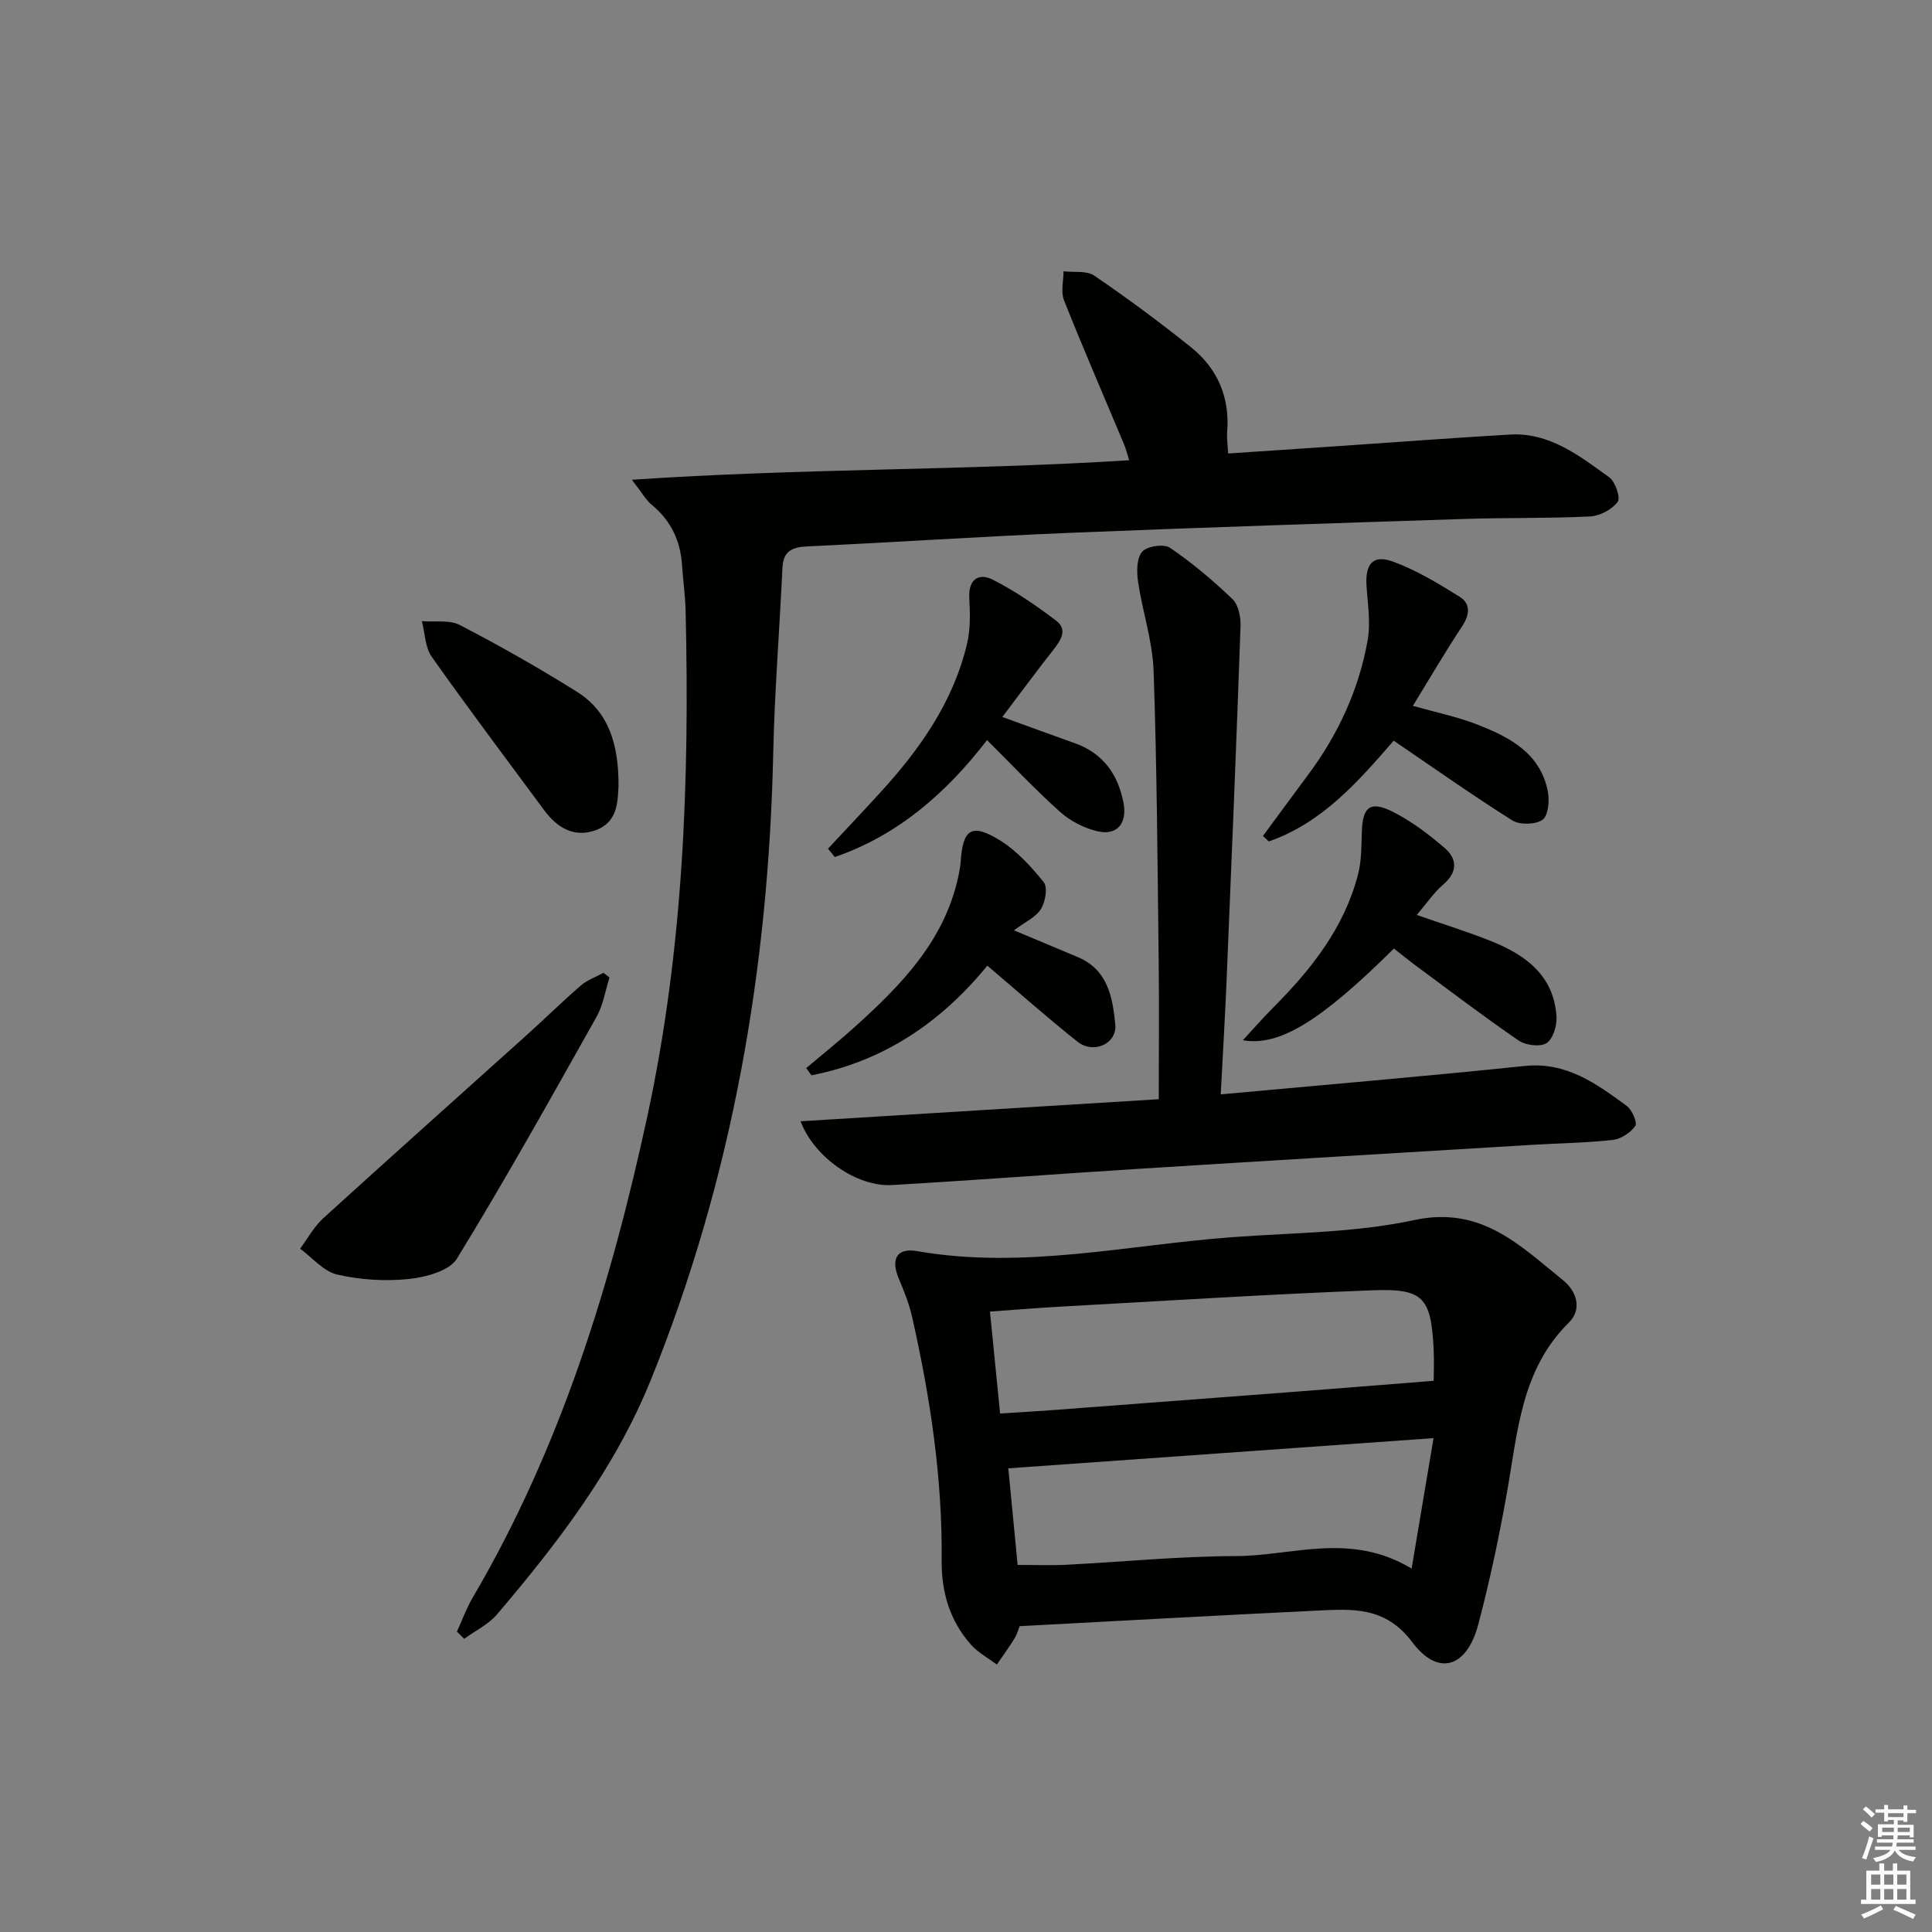
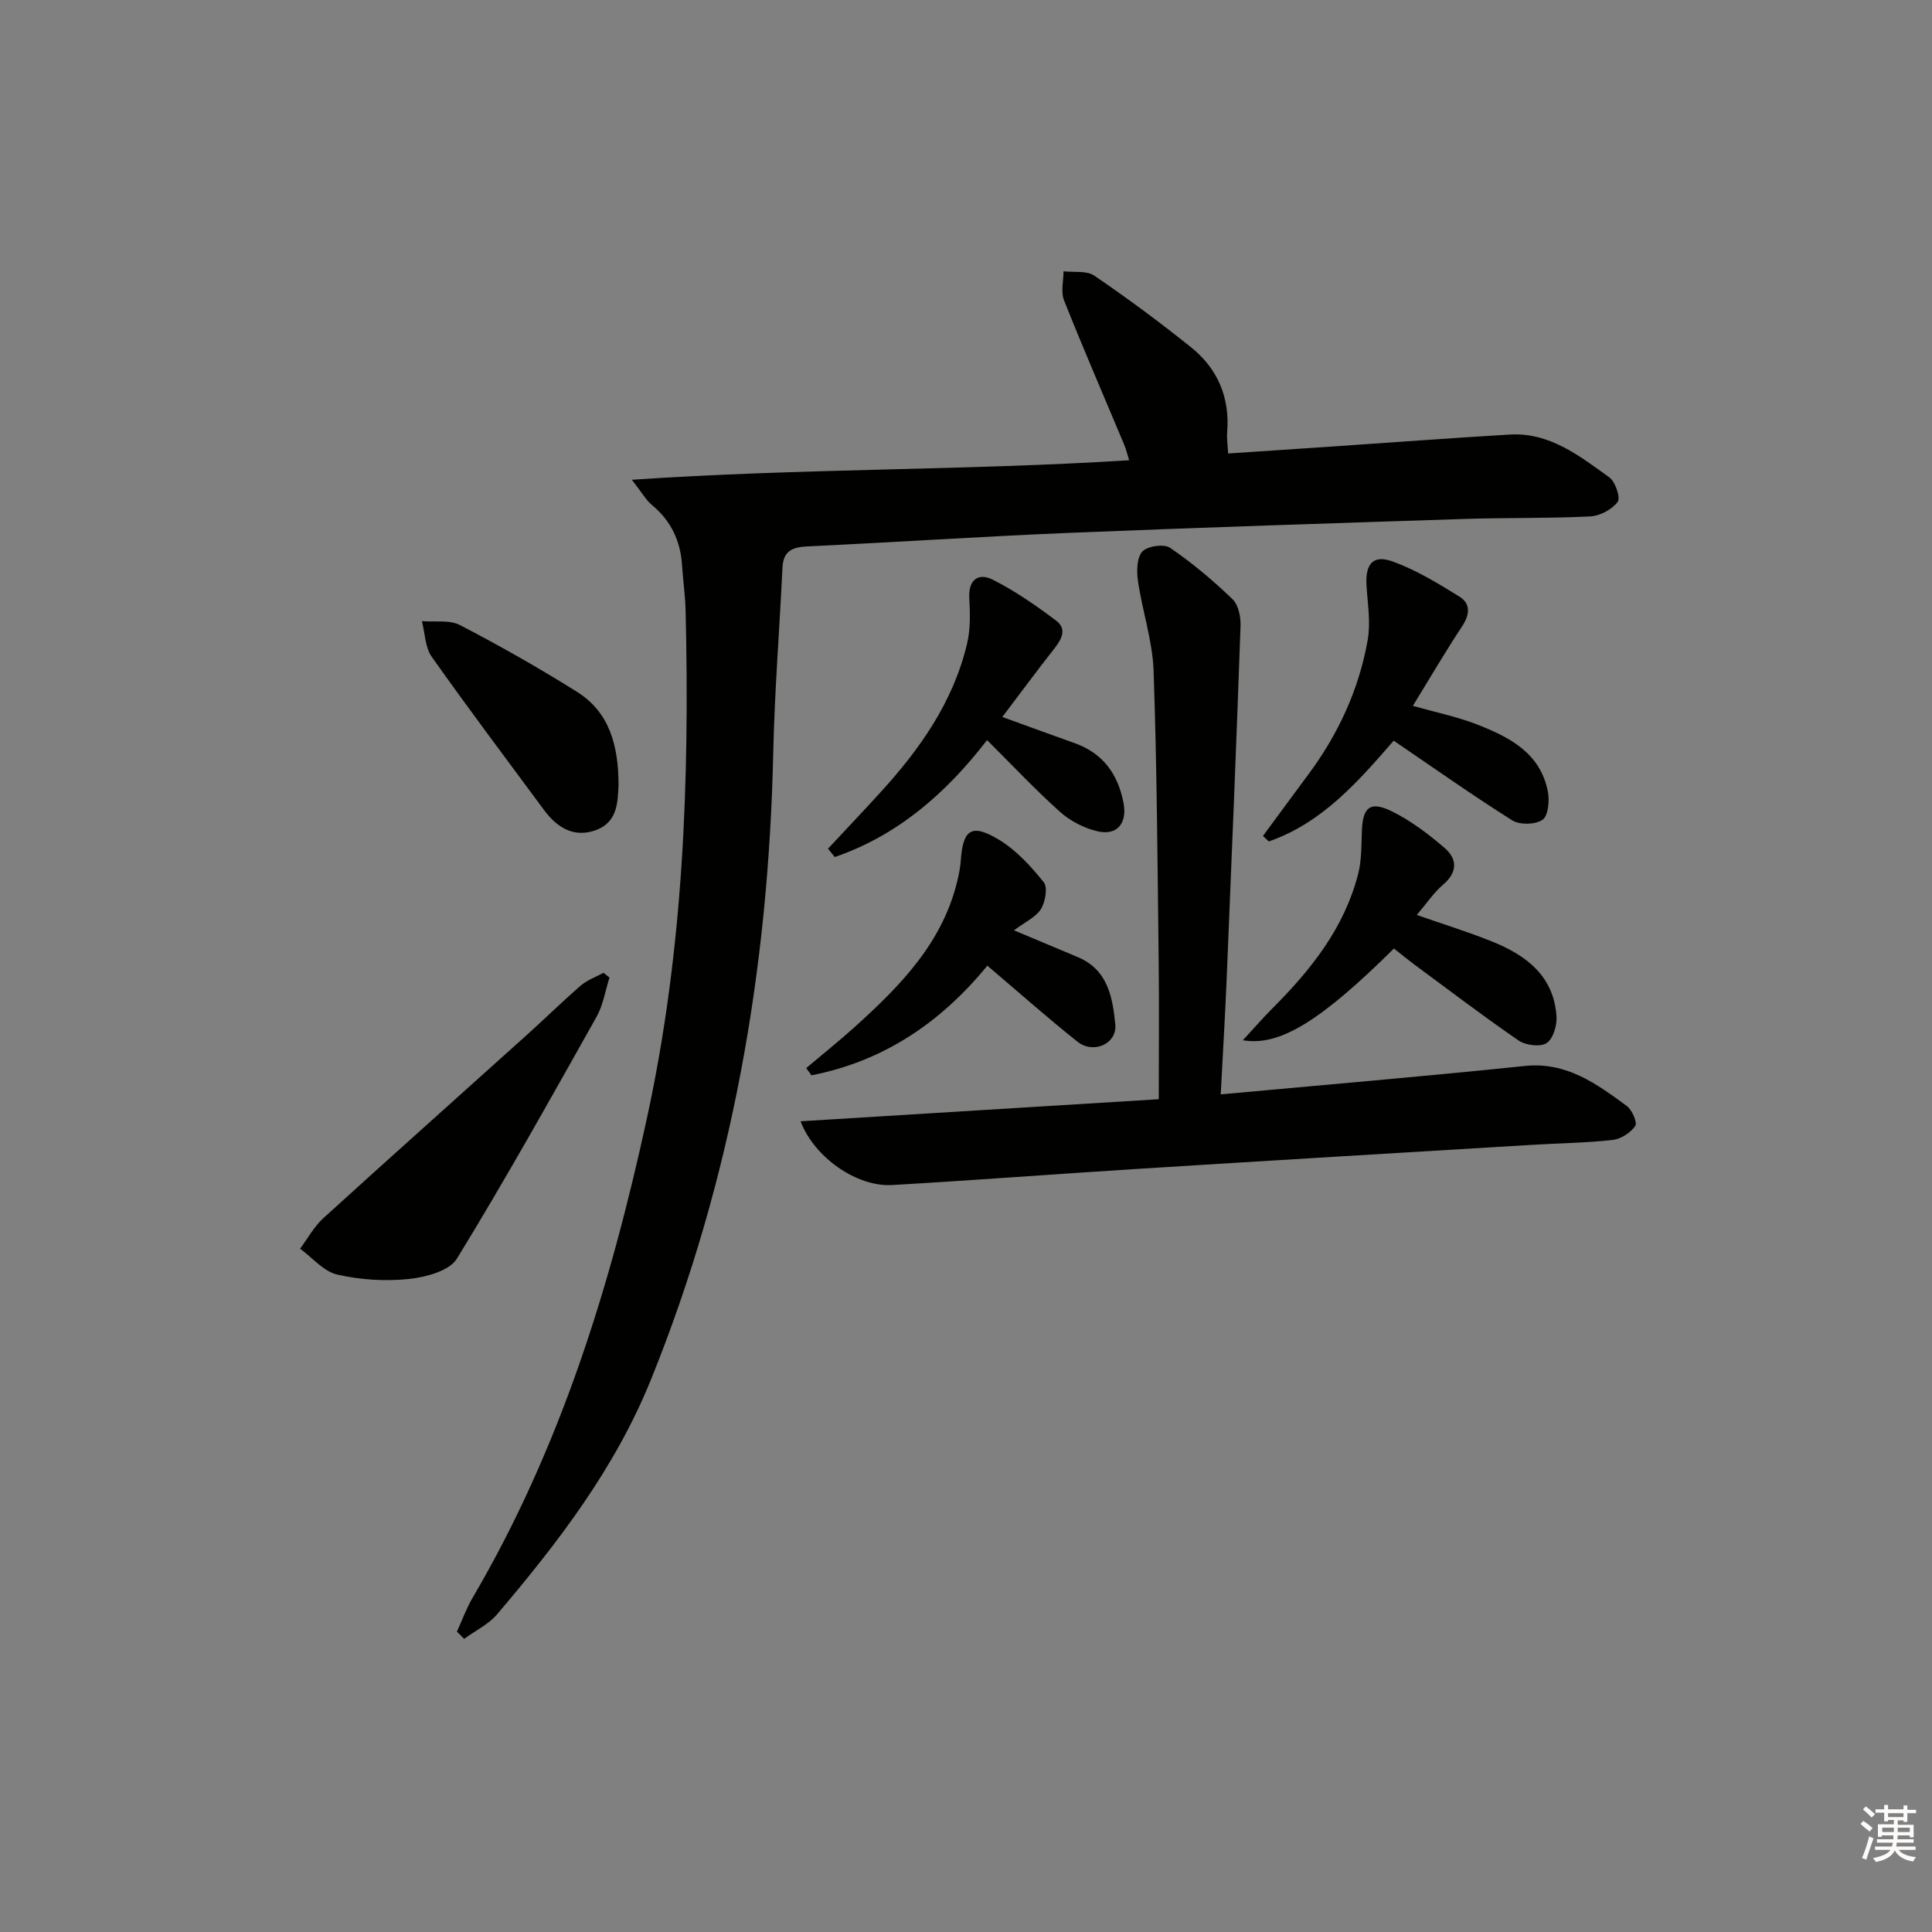
<svg xmlns="http://www.w3.org/2000/svg" enable-background="new 0 0 400 400" viewBox="0 0 400 400">
  <rect x="0" y="0" width="400" height="400" fill="#808080" stroke="none" />
  <g fill="#010100">
    <path d="m94.6 337.82c1.07-2.35 1.95-4.81 3.25-7.02 18.19-31 28.62-64.74 36.17-99.66 7.48-34.59 8.76-69.52 7.93-104.67-.07-3.15-.54-6.29-.74-9.44-.32-5.07-2.3-9.23-6.26-12.5-1.21-1-2.02-2.5-4.13-5.2 35.05-2.39 68.85-1.89 102.96-4.04-.38-1.2-.62-2.25-1.03-3.23-4.17-9.96-8.47-19.86-12.46-29.89-.69-1.74-.1-3.99-.1-6 2.15.26 4.78-.19 6.37.9 6.85 4.67 13.53 9.62 20.01 14.81 5.53 4.43 8.09 10.41 7.5 17.62-.1 1.28.11 2.59.2 4.39 7.37-.49 14.45-.96 21.52-1.44 12.27-.83 24.53-1.76 36.8-2.48 8.25-.48 14.42 4.42 20.59 8.85 1.26.91 2.38 4.24 1.74 5.09-1.18 1.58-3.67 2.91-5.68 3.01-8.64.43-17.32.24-25.97.52-27.26.89-54.53 1.76-81.79 2.88-18.1.74-36.19 1.96-54.29 2.8-3.16.15-5.03.94-5.19 4.43-.6 12.77-1.63 25.54-1.91 38.32-.98 44.73-8.46 88.1-25.32 129.77-7.45 18.41-19.23 33.73-31.86 48.59-1.79 2.1-4.52 3.4-6.81 5.08-.48-.51-.99-1-1.5-1.49z" />
-     <path d="m211.11 336.68c-.28.7-.53 1.69-1.05 2.52-1.15 1.85-2.44 3.63-3.67 5.43-1.81-1.36-3.9-2.48-5.38-4.14-4.37-4.94-6.12-10.87-6.05-17.44.17-17.04-2.37-33.76-6.1-50.32-.61-2.72-1.66-5.38-2.76-7.96-1.73-4.07-.45-6.47 3.75-5.74 22 3.84 43.57-1.28 65.3-2.89 12.59-.93 25.42-.9 37.66-3.54 13.84-2.98 21.82 5.21 30.75 12.41 2.9 2.34 4.06 6.05 1.25 8.82-9.94 9.83-10.59 22.77-12.83 35.31-1.63 9.14-3.55 18.25-5.93 27.22-2.38 8.93-8.3 10.79-13.66 3.63-5.59-7.48-12.54-6.87-19.91-6.52-20.25.97-40.49 2.11-61.37 3.21zm-4.05-44.03c4.21-.27 7.66-.46 11.11-.72 16.73-1.26 33.45-2.52 50.17-3.8 9.36-.72 18.71-1.48 28.49-2.25 0-1.5.12-4.14-.02-6.77-.57-10.46-2.1-12.37-12.61-11.97-21.58.82-43.14 2.2-64.71 3.39-4.74.26-9.47.66-14.53 1.02.71 7.21 1.39 13.95 2.1 21.1zm3.63 31.35c3.66 0 6.79.13 9.9-.02 11.77-.6 23.54-1.78 35.31-1.81 11.68-.03 23.64-5.07 36.36 2.59 1.56-9.28 2.98-17.71 4.54-27.01-30.26 2.15-59.1 4.19-88.04 6.25.65 6.69 1.28 13.27 1.93 20z" />
    <path d="m252.74 226.58c21.6-1.99 42.28-3.73 62.9-5.88 8.69-.91 14.89 3.68 21.17 8.28 1.1.81 2.23 3.45 1.75 4.14-.97 1.4-2.96 2.7-4.65 2.89-5.44.61-10.94.67-16.41 1-27.19 1.64-54.39 3.26-81.58 4.97-17.08 1.07-34.15 2.38-51.24 3.37-7.22.42-16.08-5.67-18.93-13.2 24.69-1.52 49.09-3.03 74.16-4.57 0-9.67.1-19.25-.02-28.83-.24-19.96-.36-39.93-1.05-59.87-.22-6.19-2.31-12.29-3.22-18.48-.3-2.04-.3-4.86.86-6.18 1.02-1.16 4.5-1.67 5.77-.8 4.6 3.13 8.91 6.77 12.93 10.63 1.23 1.18 1.73 3.7 1.66 5.58-.85 24.24-1.85 48.48-2.86 72.72-.32 7.76-.79 15.54-1.24 24.23z" />
    <path d="m126.19 202.39c-.87 2.72-1.31 5.69-2.68 8.13-9.45 16.81-18.84 33.65-28.92 50.08-1.56 2.54-6.45 3.83-9.95 4.2-4.89.51-10.06.18-14.84-.92-2.82-.65-5.13-3.5-7.67-5.35 1.58-2.12 2.88-4.56 4.8-6.31 14.02-12.76 28.18-25.37 42.27-38.06 3.71-3.34 7.27-6.85 11.04-10.11 1.34-1.15 3.13-1.78 4.71-2.64.41.32.83.65 1.24.98z" />
    <path d="m288.55 153.35c-7.34 8.44-14.79 17.02-25.86 20.86-.4-.38-.81-.75-1.21-1.13 3.09-4.18 6.15-8.38 9.26-12.55 6.27-8.39 10.6-17.7 12.42-27.99.65-3.65-.01-7.56-.24-11.34-.27-4.41 1.33-6.42 5.39-4.96 4.88 1.76 9.45 4.55 13.89 7.31 2.29 1.42 2.12 3.68.54 6.08-3.47 5.25-6.64 10.68-10.22 16.51 4.81 1.36 9.13 2.24 13.17 3.81 6.77 2.62 13.26 5.92 14.79 14.01.36 1.88.05 4.98-1.13 5.78-1.49 1.01-4.71 1.08-6.27.1-8.15-5.13-16.02-10.7-24.53-16.49z" />
    <path d="m288.6 196.38c-15.12 14.98-23.7 20.32-31.28 18.99 2.24-2.42 4.14-4.61 6.18-6.66 7.95-7.96 14.84-16.62 17.69-27.77.73-2.84.66-5.91.77-8.89.18-4.91 1.69-6.27 6.15-4.1 3.95 1.93 7.59 4.7 10.95 7.58 2.63 2.25 2.8 4.99-.25 7.6-1.96 1.67-3.44 3.91-5.48 6.3 5.6 1.96 10.64 3.51 15.51 5.47 7.12 2.85 12.91 7.17 13.42 15.63.11 1.85-.74 4.61-2.08 5.45-1.34.83-4.32.44-5.78-.56-7.39-5.08-14.53-10.52-21.75-15.85-1.33-1-2.61-2.06-4.05-3.19z" />
    <path d="m171.43 175.71c3.57-3.83 7.17-7.63 10.7-11.49 8.27-9.03 15.24-18.86 18.1-31 .71-3.01.62-6.27.45-9.39-.22-3.86 1.93-5.27 4.8-3.84 4.65 2.33 9 5.36 13.17 8.5 2.43 1.83 1.03 4.03-.54 6.02-3.48 4.42-6.81 8.95-10.59 13.93 5.41 1.96 10.15 3.71 14.92 5.4 5.92 2.09 9.04 6.43 10.18 12.44.78 4.14-1.32 6.78-5.39 5.83-2.77-.65-5.64-2.12-7.76-4.02-5.19-4.65-9.97-9.75-15.11-14.86-8.44 10.95-18.45 19.72-31.53 24.21-.48-.58-.94-1.16-1.4-1.73z" />
    <path d="m204.42 199.93c-9.68 11.84-21.56 19.8-36.42 22.7-.36-.5-.72-1-1.08-1.5 3.33-2.81 6.75-5.54 9.99-8.46 9.57-8.63 18.52-17.73 21.45-30.97.25-1.13.47-2.28.55-3.43.45-6.58 2.23-7.85 7.92-4.41 3.58 2.17 6.62 5.5 9.27 8.8.86 1.07.33 4.09-.6 5.57-1.05 1.68-3.26 2.65-5.57 4.38 5.39 2.26 9.31 3.91 13.22 5.55 6.23 2.61 7.21 8.35 7.76 13.95.39 3.98-4.51 6.2-7.83 3.56-6.22-4.94-12.18-10.24-18.66-15.74z" />
    <path d="m128.06 162.73c-.2 2.99-.04 7.39-4.62 9.11-4.52 1.7-8.07-.44-10.78-4.1-7.8-10.56-15.71-21.05-23.28-31.77-1.38-1.96-1.39-4.89-2.03-7.37 2.65.23 5.71-.32 7.89.82 8.22 4.27 16.3 8.85 24.15 13.77 6.7 4.18 8.7 10.98 8.67 19.54z" />
  </g>
  <path d="m385.2 377.6.6-.6c.6.4 1.3.9 1.9 1.5l-.6.7c-.8-.6-1.4-1.1-1.9-1.6zm.3 7.1c.6-1.4 1.1-2.9 1.5-4.5.3.1.6.3.9.4-.5 1.4-1 2.9-1.5 4.4zm.2-10.1.6-.6c.7.5 1.3 1.1 1.9 1.6l-.7.7c-.6-.6-1.2-1.2-1.8-1.7zm8.4-.8h.8v.9h1.8v.7h-1.8v1.8h-.8v-.3h-1.2v.9h3.3v2.6h-.8v-.4h-2.5c0 .3 0 .6-.1.8h3.4v.7h-3.5c0 .3-.1.6-.1.8h4v.7h-3.5c.7.9 1.9 1.3 3.6 1.5-.2.2-.4.5-.6.9-1.9-.3-3.2-1.1-3.8-2.3-.5 1.1-1.8 2-3.9 2.4-.2-.3-.4-.5-.6-.8 1.9-.4 3.1-.9 3.6-1.7h-3.2v-.7h3.5c.1-.2.1-.5.2-.8h-3.3v-.7h3.4c0-.2 0-.5 0-.8h-2.4v.3h-.8v-2.6h3.3v-.9h-1.2v.3h-.8v-1.8h-1.8v-.7h1.8v-.9h.8v.9h3.2zm-4.4 5.5h2.4c0-.3 0-.6 0-.9h-2.4zm1.2-3.1h3.2v-.8h-3.2zm4.4 2.2h-2.4v.9h2.5v-.9z" fill="#fcfbfa" />
-   <path d="m389.2 385.8h.9v1.5h1.8v-1.5h.9v1.5h2.7v6h1.1v.9h-11.3v-.9h1.1v-6h2.7v-1.5zm.2 8.7.5.8c-1.2.6-2.5 1.3-4 1.9-.2-.3-.3-.6-.6-.8 1.6-.6 3-1.3 4.1-1.9zm-2-4.3h1.9v-2.1h-1.9zm0 3.1h1.9v-2.2h-1.9zm2.7-3.1h1.9v-2.1h-1.9zm0 3.1h1.9v-2.2h-1.9zm2.4 1.3c1.4.6 2.7 1.2 4.1 1.8l-.5.9c-1.5-.7-2.8-1.4-4.1-1.9zm2.2-6.5h-1.9v2.1h1.9zm-1.9 5.2h1.9v-2.2h-1.9z" fill="#fcfbfa" />
</svg>